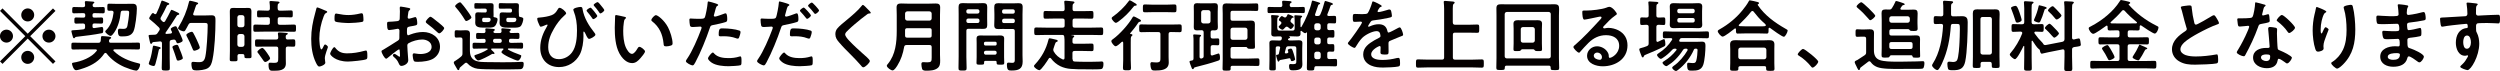
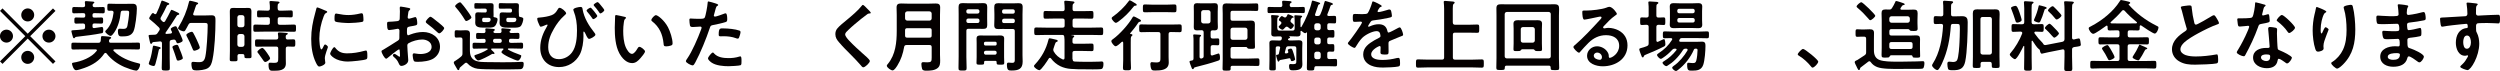
<svg xmlns="http://www.w3.org/2000/svg" id="_レイヤー_2" data-name="レイヤー 2" viewBox="0 0 609.71 17.33">
  <defs>
    <style>
      .cls-1 {
        fill: #040000;
      }
    </style>
  </defs>
  <g id="_レイヤー_1-2" data-name="レイヤー 1">
    <g>
      <path class="cls-1" d="M.61,15.58l-.61-.61,6.17-6.15L0,2.66l.61-.61,6.15,6.17,6.16-6.17.61.61-6.17,6.16,6.17,6.15-.61.61-6.16-6.17L.61,15.58ZM3.17,8.81c0,.85-.7,1.58-1.58,1.58s-1.6-.7-1.6-1.58.72-1.58,1.6-1.58,1.58.72,1.58,1.58ZM8.34,3.65c0,.84-.68,1.58-1.58,1.58s-1.58-.72-1.58-1.58.72-1.6,1.58-1.6,1.58.72,1.58,1.6ZM8.34,13.98c0,.85-.68,1.6-1.58,1.6s-1.58-.72-1.58-1.6.72-1.58,1.58-1.58,1.58.72,1.58,1.58ZM13.53,8.81c0,.85-.7,1.58-1.6,1.58s-1.58-.7-1.58-1.58.72-1.58,1.58-1.58,1.6.72,1.6,1.58Z" />
      <path class="cls-1" d="M23.64,12.29c0-.19-.17-.23-.3-.25h-3.17c-.78,0-1.54.04-2.3.04-.48,0-.46-.19-.46-.84s-.02-.84.46-.84c.76,0,1.52.04,2.3.04h3.78c.36,0,.53-.1.61-.48.04-.23.06-.46.06-.7.02-.32.06-.46.3-.46.32,0,1.23.09,1.58.13.34.04.61.08.61.29,0,.13-.11.19-.25.27-.15.1-.21.13-.25.3-.02.06-.02.11-.02.17v.09c0,.29.19.38.44.38h4.37c.76,0,1.52-.04,2.28-.04.48,0,.46.17.46.84s.02.84-.46.84c-.76,0-1.52-.04-2.28-.04h-3.5c-.11.02-.25.06-.25.21,0,.08.02.11.06.17,1.61,1.61,3.82,2.51,6.02,3.02.36.08.44.11.44.34,0,.48-.46,1.46-.93,1.46-.59,0-2.32-.63-2.91-.89-1.67-.74-3.21-1.82-4.33-3.29-.1-.1-.15-.15-.29-.15-.11,0-.21.08-.27.15-1.2,1.8-2.87,2.81-4.88,3.53-.42.15-1.61.55-2.01.55-.63,0-.99-1.37-.99-1.58s.15-.25.32-.27c1.94-.29,4.46-1.25,5.68-2.85.04-.06.08-.11.08-.17ZM18.54,5.76c-.42,0-.4-.27-.4-.76s-.02-.74.4-.74c.57,0,1.12.04,1.69.04h.1c.32,0,.46-.13.46-.46v-.17c0-.32-.13-.46-.46-.46h-.59c-.57,0-1.16.04-1.73.04-.42,0-.4-.27-.4-.76s-.02-.78.4-.78c.57,0,1.16.04,1.73.04h.51c.34,0,.51-.13.51-.49,0-.19-.02-.42-.06-.61v-.15c0-.21.15-.23.32-.23.21,0,1.44.09,1.69.13.11.02.3.04.3.21,0,.11-.1.15-.23.25-.15.09-.17.21-.19.38-.02.38.17.51.51.51h.32c.57,0,1.14-.04,1.73-.04.44,0,.4.28.4.78s.02.76-.4.76c-.59,0-1.16-.04-1.73-.04h-.4c-.32,0-.46.13-.46.46v.17c0,.32.13.46.46.46h.04c.57,0,1.12-.04,1.69-.04.42,0,.4.25.4.74s0,.76-.4.76c-.57,0-1.12-.04-1.69-.04h-.04c-.32,0-.46.13-.46.46v.27c0,.23.09.4.34.4h.08c.15-.02,1.79-.28,1.9-.28.27,0,.3.47.3.67,0,.78-.13.82-.32.85-1.75.36-4.26.67-6.06.87-.3.04-.38.04-.47.15-.06.1-.17.23-.29.23-.21,0-.29-.4-.36-.65-.06-.21-.27-.91-.27-1.08,0-.23.21-.21.38-.23.84-.04,1.65-.11,2.47-.21.36-.04.49-.21.49-.57v-.34c0-.38-.15-.53-.53-.53-.57-.02-1.14.04-1.71.04ZM26.62,2.62c-.46,0-.44-.19-.44-.85,0-.7,0-.87.46-.87.55,0,1.1.04,1.65.04h2.32c.57,0,1.12-.02,1.69-.02.85,0,1.08.34,1.08,1.16,0,1.2-.34,4.58-.84,5.6-.55,1.1-1.6,1.2-2.7,1.2-.55,0-1.08.08-1.08-1.29,0-.27.06-.59.38-.59.15,0,.46.04.89.04.57,0,.87-.08,1.03-.66.15-.61.44-2.68.44-3.29,0-.46-.21-.49-.61-.49h-.91c-.36,0-.51.13-.55.49-.13,1.61-.65,3.5-1.58,4.84-.15.23-.59.82-.85.82-.4,0-1.33-.72-1.33-1.08,0-.13.13-.25.23-.34,1.12-1.1,1.61-2.68,1.79-4.22v-.08c0-.3-.19-.4-.46-.42-.19.02-.42.02-.61.02Z" />
      <path class="cls-1" d="M41.95,7.86c0-.08-.04-.13-.06-.19-.06-.13-.25-.42-.25-.57,0-.34.89-.7,1.16-.7.21,0,.3.19.38.34.42.84.65,1.31.95,1.99.17.38.42.97.42,1.16,0,.42-1.06.67-1.2.67-.27,0-.32-.29-.42-.51-.09-.25-.25-.4-.53-.4-.15,0-.48.06-.55.08-.36.06-.47.25-.47.59v3.84c0,.8.04,1.61.04,2.43,0,.59-.17.61-.99.61s-.99-.02-.99-.61c0-.82.06-1.61.06-2.43v-3.59c0-.27-.13-.48-.44-.48-.02,0-.47.06-.51.06-.38.06-.63.06-1.16.11-.17.02-.19.06-.27.21-.06.11-.13.23-.27.23-.21,0-.27-.27-.4-.93-.04-.21-.09-.48-.17-.8-.02-.08-.04-.17-.04-.27,0-.21.23-.19.82-.21.21,0,.42-.02.63-.02.36-.02.53-.11.74-.4.13-.21.27-.4.4-.61.06-.09.13-.21.13-.34,0-.19-.1-.29-.21-.44-.68-.65-1.37-1.31-2.11-1.88-.11-.09-.25-.17-.25-.32,0-.29.29-.57.42-.82.1-.17.29-.48.51-.48.11,0,.23.11.3.19.08.04.15.1.25.1.13,0,.21-.1.29-.21.42-.85.87-1.96,1.16-2.87.04-.11.08-.25.23-.25.11,0,1.2.44,1.37.53.13.06.36.13.36.3s-.19.19-.32.23c-.13.02-.21.1-.27.21-.49,1.03-.87,1.82-1.46,2.83-.06.1-.09.17-.09.29,0,.17.08.27.17.38l.34.34c.08.08.17.13.29.13.15,0,.25-.09.32-.19.51-.87.89-1.58,1.33-2.49.08-.15.11-.3.28-.3.11,0,.65.27.97.42.11.06.21.11.27.13.17.08.61.25.61.46,0,.17-.13.19-.25.21-.19.04-.27.06-.38.23-.53.91-2.03,3.17-2.68,4.07-.04.06-.06.1-.06.15,0,.15.11.21.25.21.34-.02.66-.06,1.01-.09.08-.02.34-.06.34-.32ZM38.91,11.46c.13.04.27.11.27.27,0,.11-.11.17-.21.21-.21.08-.23.17-.27.38-.11.68-.59,2.62-.8,3.29-.08.21-.15.49-.42.49-.23,0-1.2-.23-1.2-.57,0-.15.21-.72.29-.89.27-.78.59-2.36.7-3.21.02-.15.06-.3.25-.3.17,0,1.16.29,1.39.34ZM43.41,14.78c-.29,0-.34-.27-.4-.49-.15-.55-.65-1.92-.85-2.45-.06-.11-.11-.25-.11-.36,0-.38.97-.55,1.08-.55.17,0,.27.08.34.21.06.1.65,1.56.72,1.77.08.23.4,1.08.4,1.27,0,.38-1.04.61-1.18.61ZM45.24,7.33c-.1.15-.23.32-.42.32-.36,0-1.39-.42-1.39-.76,0-.11.11-.27.17-.38,1.1-1.77,2.03-4.01,2.49-6.04.04-.15.08-.29.28-.29.17,0,.95.21,1.18.27.42.09.78.19.78.4,0,.13-.15.19-.25.23-.23.09-.25.19-.46.8-.1.3-.23.76-.48,1.42-.02.06-.04.09-.04.15,0,.3.28.3.38.32h2.55c.55,0,1.08-.04,1.61-.04.95,0,.91.61.91,1.41,0,2.6-.19,6.84-.72,9.35-.17.84-.4,1.69-1.18,2.15-.67.4-1.94.53-2.7.53-.87,0-1.01-.17-1.14-.61-.08-.3-.13-.68-.13-.99,0-.32.08-.49.42-.49.3,0,.78.08,1.27.08.72,0,1.41,0,1.69-1.27.36-1.6.59-5.89.59-7.62,0-.76-.19-.68-1.48-.68h-2.51c-.38,0-.53.09-.72.44-.23.44-.46.89-.72,1.31ZM47.4,12.37c-.28,0-.36-.27-.44-.48-.4-1.01-.85-2.01-1.37-2.96-.06-.09-.15-.29-.15-.4,0-.36,1.06-.78,1.31-.78.19,0,.3.13.38.27.29.51.57,1.08.82,1.61.15.32.78,1.69.78,1.96,0,.48-1.16.78-1.33.78Z" />
      <path class="cls-1" d="M58.42,13.18c-.34,0-.49.13-.51.49,0,.27.02.53.02.82,0,.47-.21.46-.97.46s-.93,0-.93-.47c0-.68.04-1.37.04-2.07v-7.98c0-.53-.02-1.08-.02-1.61,0-.57.11-.89.76-.89.32,0,.67.02,1.01.02h1.73c.34,0,.67-.02,1.01-.02.63,0,.76.28.76.89,0,.53-.02,1.08-.02,1.61v7.22c0,.7.04,1.41.04,2.11,0,.44-.21.44-.87.44-.8,0-.85-.02-.87-.59,0-.3-.15-.42-.44-.42h-.72ZM59.09,6.65c.32-.04.49-.19.53-.53v-1.9c-.04-.32-.21-.49-.53-.53h-.67c-.32.04-.49.21-.53.53v1.9c.04.34.21.49.53.53h.67ZM58.42,8.3c-.32.04-.49.21-.53.53v2.07c.04.32.21.49.53.53h.67c.32-.04.49-.21.53-.53v-2.07c-.04-.32-.21-.49-.53-.53h-.67ZM67.73,2.07c0,.38.15.53.53.53h.67c.68,0,1.35-.06,2.03-.06.44,0,.44.19.44.85s0,.84-.42.84c-.68,0-1.37-.04-2.05-.04h-.67c-.38,0-.53.15-.53.53v.8c0,.36.15.53.53.53h1.12c.76,0,1.54-.06,2.3-.06.53,0,.51.21.51.89s.02.87-.49.87c-.78,0-1.56-.04-2.32-.04h-4.79c-.78,0-1.54.04-2.32.04-.51,0-.49-.21-.49-.87s-.02-.89.51-.89c.76,0,1.54.06,2.3.06h.7c.36,0,.53-.17.53-.53v-.8c0-.38-.17-.53-.53-.53h-.13c-.68,0-1.37.04-2.05.04-.42,0-.42-.19-.42-.84s0-.85.44-.85c.68,0,1.35.06,2.03.06h.13c.36,0,.53-.15.53-.53.02-.46-.02-.95-.08-1.41,0-.06-.02-.13-.02-.17,0-.21.17-.25.34-.25.27,0,1.37.09,1.67.13.13.02.44.04.44.23,0,.13-.13.19-.25.27-.19.13-.21.36-.21.7v.49ZM70.2,9.63c.46,0,.89-.04,1.35-.04s.47.23.47.91,0,.89-.46.89-.91-.02-1.37-.04c-.36.02-.49.17-.49.53v2.36c0,.4.02.82.02,1.22,0,1.73-1.63,1.8-2.94,1.8-.8,0-1.29.09-1.29-1.48,0-.23.04-.49.32-.49.08,0,.55.04.99.04,1.04,0,1.06-.23,1.06-1.35v-2.09c0-.38-.15-.53-.53-.53h-2.75c-.65,0-1.27.04-1.92.04-.46,0-.46-.21-.46-.89s-.02-.91.46-.91c.65,0,1.29.04,1.92.04h2.75c.38,0,.49-.13.53-.49-.02-.29-.02-.55-.08-.84v-.15c0-.21.17-.25.32-.25.36,0,1.25.08,1.61.11.15.02.49.02.49.21,0,.11-.15.17-.28.25-.21.1-.25.23-.23.67,0,.34.17.49.49.49ZM64.66,15.12c-.21,0-.49-.42-.85-.97-.11-.15-.23-.3-.34-.47-.15-.25-.36-.53-.55-.76-.06-.08-.15-.17-.15-.28,0-.29.89-.95,1.18-.95.36,0,.97.93,1.18,1.22.15.23.74,1.06.74,1.29,0,.42-.91.93-1.2.93Z" />
      <path class="cls-1" d="M79.42,2.6c.15.06.38.13.38.32,0,.11-.08.13-.27.25-.32.17-.4.34-.59.82-.66,1.69-1.06,3.59-1.06,5.4,0,.36.08,2.66.51,2.66.17,0,.44-.55.51-.74.11-.25.23-.46.4-.46.19,0,.68.4.68.61,0,.17-.76,1.9-.76,2.75,0,.19.06.63.08.8.02.1.04.21.04.29,0,.47-1.08.93-1.48.93-.32,0-.55-.42-.8-.93-.89-1.8-1.16-3.84-1.16-5.83,0-2.22.38-4.16.97-6.29.09-.32.19-.63.25-.95.04-.17.08-.42.29-.42.15,0,1.75.68,2.01.8ZM81.78,11.68c.82,1.01,1.62,1.33,2.89,1.33,1.42,0,2.81-.23,4.18-.61.09-.04.28-.08.4-.08.3,0,.34.46.34,1.42,0,.23.02.57-.23.7-.53.28-3.74.57-4.5.57-3.08,0-4.35-1.6-4.35-1.9,0-.27.67-1.61,1.03-1.61.11,0,.19.1.25.17ZM82.46,3.38c.78.17,1.69.29,2.49.29.95,0,1.96-.15,2.89-.38.09-.02.23-.06.34-.06.27,0,.34.23.38.46.04.34.08.68.08,1.03,0,.4,0,.55-.36.63-.76.15-2.39.27-3.19.27-.59,0-2.93-.11-3.32-.38-.21-.13-.19-.53-.19-.74,0-.91.09-1.2.4-1.2.13,0,.34.06.49.09Z" />
      <path class="cls-1" d="M97.28,12.06c-.23,0-2.49,1.82-2.81,2.11-.08.06-.19.15-.29.15-.38,0-1.14-1.42-1.14-1.8,0-.21.21-.27.44-.4,1.06-.61,2.07-1.29,3.12-1.94.72-.44.8-.46.8-1.04v-.65c0-.28.02-.57.02-.85v-.19c0-.25-.17-.44-.42-.44-.04,0-.08.02-.11.02-.36.08-1.65.3-1.94.3-.25,0-.55-.02-.55-1.41,0-.51.04-.59.4-.61.59-.02,1.25-.06,1.84-.13.25-.02.53-.04.7-.23.15-.17.15-.36.15-.57.02-.53.04-1.06.04-1.6,0-.38-.04-.82-.04-.89,0-.15.06-.29.25-.29.28,0,1.56.27,1.94.34.11.02.38.08.38.25,0,.11-.11.23-.19.3-.28.23-.3.46-.36,1.04-.02.11-.04.27-.06.44,0,.08-.02.19-.02.27,0,.17.15.32.32.32.13,0,1.01-.27,1.2-.32.1-.04.23-.09.32-.09.44,0,.49,1.23.49,1.56,0,.49-.32.49-1.77.74-.7.13-.74.27-.74,1.14v.27c0,.32.04.74.29.74.09,0,.36-.11.48-.17,1.01-.38,2.05-.63,3.15-.63,2.11,0,4.14,1.31,4.14,3.59,0,1.18-.55,2.17-1.52,2.83s-2.68.85-3.82.85h-.23c-.3,0-.7-.02-.8-.21-.17-.27-.3-1.04-.3-1.37,0-.25.06-.49.34-.49.23,0,.85.17,1.56.17,1.1,0,2.72-.36,2.72-1.75,0-1.2-1.22-1.79-2.28-1.79s-2.45.38-3.34.91c-.21.13-.3.32-.3.59,0,.23.04.99.06,1.25.04.4.17,2.11.17,2.3,0,.93-1.16,1.39-1.67,1.39-.42,0-.55-.4-.7-.72-.3-.68-.61-.99-1.16-1.48-.09-.1-.23-.21-.23-.36,0-.21.23-.38.42-.38.13,0,.8.46.97.59.06.06.15.11.23.11.11,0,.13-.08.13-.15,0-.02-.04-.8-.04-.84,0-.1-.02-.19-.02-.27-.02-.34-.02-.53-.21-.53ZM106.87,5.43c.51.4,1.46,1.2,1.46,1.41,0,.36-.82,1.29-1.2,1.29-.15,0-.3-.13-.42-.23-.8-.76-1.63-1.46-2.53-2.13-.13-.1-.34-.25-.34-.46,0-.29.84-1.23,1.14-1.23.23,0,1.01.65,1.42.99.15.11.3.25.46.36Z" />
      <path class="cls-1" d="M112.06,16.72c-.04.15-.06.38-.25.38-.1,0-.21-.06-.25-.13l-.72-1.25c-.08-.13-.17-.3-.17-.46,0-.23.21-.36.53-.53.42-.28.85-.57,1.23-.91.3-.29.36-.42.36-.82v-3.34c0-.38-.15-.53-.53-.53h-.08c-.3,0-.59.04-.89.04-.42,0-.4-.27-.4-.89s-.04-.91.38-.91c.32,0,.63.04.95.04h.19c.42,0,.82-.04,1.22-.04.65,0,.99.21.99.89,0,.51-.02,1.04-.02,1.56v2.41c0,1.22.3,2.22,1.54,2.64.7.25,1.5.25,2.22.27,1.31.02,2.62.04,3.91.04,1.22,0,2.43,0,3.63-.04.38,0,.97-.06,1.33-.06s.49.11.49.47c0,1.35-.65,1.33-1.03,1.33-1.96.06-8.57.11-10.2-.11-.91-.11-1.86-.59-2.47-1.29-.1-.11-.19-.19-.34-.19-.13,0-.21.06-.3.13-.38.34-.76.67-1.14.99-.1.1-.17.21-.19.32ZM113.72,5.13c-.19,0-.28-.21-.38-.34-.53-.91-1.39-2.11-2.09-2.89-.1-.1-.25-.27-.25-.4,0-.3.84-.93,1.18-.93.15,0,.29.13.36.25.4.44.76.89,1.1,1.37.23.3,1.33,1.79,1.33,2.07,0,.32-1.01.87-1.25.87ZM119.98,11.84c-.09,0-.21.04-.21.15s.13.21.21.29c.23.23.63.57.63.72,0,.11-.11.17-.21.17-.04,0-.08-.02-.11-.02-.06-.02-.11-.02-.15-.02-.1,0-.19.08-.27.11-.49.32-2.74,1.5-3.23,1.5-.42,0-.95-.85-.95-1.1,0-.17.21-.23.34-.27.93-.3,1.99-.72,2.81-1.25.06-.04.1-.08.1-.15,0-.09-.11-.13-.19-.13h-1.18c-.65,0-1.29.04-1.94.04-.4,0-.38-.23-.38-.72s-.02-.74.38-.74c.65,0,1.29.04,1.94.04h.42c.3,0,.44-.13.44-.44v-.11c0-.28-.11-.44-.42-.44-.49,0-1.01.04-1.52.04-.4,0-.38-.25-.38-.74s-.02-.74.38-.74,1.04.06,1.46.04c.3,0,.44-.15.46-.47-.02-.11-.06-.36-.06-.44,0-.21.15-.25.32-.25.25,0,1.23.1,1.52.13.17.02.49.02.49.25,0,.13-.13.17-.27.29-.04.06-.08.11-.08.17,0,.23.23.3.44.32h1.04c.3,0,.49-.11.51-.44-.02-.11-.06-.38-.06-.48,0-.19.13-.25.3-.25.25,0,1.25.1,1.54.13.19.02.48.04.48.25,0,.13-.11.15-.23.27-.06.06-.1.11-.1.19,0,.25.29.32.49.32.47,0,1.08-.04,1.54-.04.42,0,.4.23.4.74s.02.74-.38.74c-.51,0-1.01-.04-1.5-.04h-.21c-.3,0-.46.13-.46.44v.11c0,.3.13.44.46.44h.66c.63,0,1.27-.04,1.92-.04.4,0,.4.23.4.74s0,.72-.4.72c-.65,0-1.29-.04-1.92-.04h-1.25c-.08,0-.15.06-.15.13s.02.11.08.15c.7.42,1.99.97,2.77,1.22.38.11.42.17.42.32,0,.3-.42,1.14-.84,1.14-.53,0-3.99-1.56-3.99-2.07,0-.19.3-.49.44-.61.04-.06.06-.08.06-.13,0-.1-.08-.15-.17-.15h-2.66ZM118.26,3.06c.32,0,.46-.13.46-.46v-.04c0-.32-.13-.46-.46-.46h-.48c-.57,0-1.12.02-1.67.02-.44,0-.42-.11-.42-.68s-.02-.68.4-.68c.57,0,1.12.04,1.69.04h.72c.38,0,.74-.02,1.12-.02.48,0,.76.06.76.59,0,.3-.02.61-.02.97v.53c0,.34.02.57.02.74,0,.11,0,.23-.04.34,0,.13.06.21.19.25.49.08.82.17.82.49,0,.42-.25,1.31-.68,1.71-.3.3-.97.34-1.52.34h-.99c-1.18,0-2.26-.02-2.26-1.18,0-.23.02-.48.02-.7v-.42c0-.34-.02-.55-.02-.76,0-.57.27-.67.68-.67s.78.04,1.16.04h.51ZM118.03,4.33c-.3,0-.42.11-.44.44.02.49-.02.63.76.63h.34c.51,0,.87-.02.97-.57v-.09c0-.27-.17-.36-.42-.4h-1.22ZM120.71,9.46c-.27,0-.46.17-.46.44v.11c0,.27.19.44.46.44h1.2c.27,0,.46-.17.46-.44v-.11c0-.27-.19-.44-.46-.44h-1.2ZM124.43,3.06c.3,0,.44-.13.44-.46v-.04c0-.32-.13-.46-.44-.46h-.7c-.55,0-1.1.02-1.65.02-.44,0-.44-.08-.44-.68,0-.57,0-.68.42-.68.55,0,1.12.04,1.67.04h.95c.38,0,.74-.02,1.12-.02.47,0,.76.06.76.59,0,.3-.04.61-.04.97v.53c0,.38.06.59.04.84-.02.23.02.38.27.42.49.09.8.19.8.47,0,.42-.3,1.46-.67,1.81-.3.3-.99.34-1.54.34h-1.31c-1.18,0-2.28,0-2.28-1.18,0-.23.04-.48.04-.7v-.42c0-.34-.02-.55-.02-.76,0-.57.25-.67.68-.67.38,0,.76.04,1.16.04h.74ZM123.94,4.33c-.32,0-.44.11-.46.44.02.53.02.63.76.63h.72c.7,0,.85-.08.97-.57v-.11c0-.27-.19-.34-.42-.38h-1.58Z" />
      <path class="cls-1" d="M138.09,3.23c0,.19-.4.51-.55.65-.93.82-1.82,2.01-2.43,3.1-.84,1.44-1.41,2.83-1.41,4.52s.8,2.93,2.6,2.93c1.25,0,2.45-.63,3.19-1.63,1.06-1.41,1.23-3.65,1.23-5.36s-.19-3.19-.84-4.83c-.02-.08-.06-.17-.06-.25,0-.42,1.39-.67,1.75-.67.48,0,.46.27.53.65.36,2.03,1.52,3.93,2.79,5.53.11.15.32.38.32.59,0,.42-1.27,1.03-1.52,1.03-.34,0-.68-.76-.8-1.04-.06-.15-.36-.76-.48-.76-.13,0-.13.17-.13.27,0,.29.02.59.02.87,0,1.37-.25,3.19-.87,4.41-1.01,1.94-2.91,3.12-5.09,3.12-2.81,0-4.58-1.92-4.58-4.67,0-1.98.7-3.67,1.69-5.34.04-.06.09-.17.09-.25,0-.06-.04-.11-.13-.11-.08,0-.49.17-.61.23-.17.08-.72.3-.89.3-.21,0-.3-.25-.38-.42-.19-.36-.51-1.12-.51-1.52,0-.25.19-.27.59-.3,1.08-.09,2.17-.28,2.96-.59.68-.27,1.04-.7,1.41-1.33.11-.19.25-.46.49-.46.47,0,1.6.93,1.6,1.35ZM145.67,3.89c0,.28-.74.78-.97.78-.13,0-.19-.11-.27-.23-.38-.55-.78-1.08-1.22-1.58-.06-.08-.15-.19-.15-.29,0-.25.78-.7.97-.7.21,0,1.63,1.79,1.63,2.01ZM146.64,1.42c.15.17.74.89.74,1.04,0,.3-.72.82-.97.82-.13,0-.23-.19-.49-.57-.3-.44-.65-.85-1.01-1.25-.04-.08-.13-.15-.13-.25,0-.23.78-.7.97-.7s.76.74.89.91Z" />
      <path class="cls-1" d="M152.25,4.08c.15.04.42.08.42.27,0,.11-.08.15-.19.25-.27.21-.29.59-.34.91-.1.67-.15,1.33-.15,2.01,0,1.27.11,2.77.61,3.97.23.53.85,1.65,1.52,1.65.53,0,1.08-.84,1.31-1.25.11-.19.27-.47.51-.47.4,0,1.37.78,1.37,1.12,0,.36-.85,1.35-1.12,1.65-.55.63-1.14,1.2-2.03,1.2-1.41,0-2.51-1.27-3.13-2.43-.95-1.79-1.1-4.18-1.1-6.19,0-.3.06-2.72.09-2.89.02-.15.13-.21.27-.21.25,0,1.65.36,1.98.42ZM159.98,3.7c.42,0,2.01,1.2,2.93,2.94.53,1.01,1.12,2.81,1.12,3.95,0,.36-.19.46-.51.55-.3.1-.74.17-1.06.17-.61,0-.59-.27-.63-.72-.23-2.22-1.01-4.03-2.81-5.41-.11-.08-.17-.15-.17-.29,0-.36.76-1.2,1.14-1.2Z" />
      <path class="cls-1" d="M174.46.82c.17.06.7.19.7.4,0,.1-.11.15-.17.19-.29.17-.3.25-.44.67-.06.21-.46,1.6-.46,1.69,0,.17.13.28.29.28.34,0,1.82-.55,2.2-.7.13-.06.27-.1.4-.1.38,0,.38,1.16.38,1.44,0,.32-.04.59-.36.68-.93.3-2.15.55-3.12.74-.55.11-.61.21-.78.74-.85,2.56-2.26,6.02-3.53,8.38-.25.46-.4.72-.68.72-.3,0-1.61-.61-1.61-1.03,0-.19.21-.47.32-.63,1.2-1.71,2.62-5.02,3.36-7.03.04-.11.15-.4.15-.49,0-.19-.15-.29-.34-.29-.27,0-1.1.1-1.69.1-.38,0-.68.02-.8-.34-.08-.25-.15-1.1-.15-1.39,0-.21.06-.34.28-.34.17,0,.97.08,1.79.08,1.22,0,1.5-.02,1.67-.3.23-.38.68-2.91.7-3.46.02-.29.02-.48.21-.48.17,0,1.42.38,1.67.46ZM174.19,13.07c.84.93,2.28,1.1,3.44,1.1.99,0,1.77-.09,2.7-.38.06-.02.13-.04.19-.04.32,0,.32.44.32,1.2,0,.38.02.82-.21.95-.34.15-2.49.25-2.96.25-1.25,0-3-.15-4.07-.85-.3-.21-.93-.68-.93-1.08,0-.29.87-1.41,1.18-1.41.13,0,.27.17.34.27ZM176.51,6.93c1.01,0,2.87.17,3.82.53.17.06.27.17.27.38,0,.29-.23,1.06-.36,1.33-.08.17-.15.25-.34.25-.13,0-.27-.04-.4-.1-.95-.36-2-.48-3.02-.48-.25,0-.47.02-.72.02-.38,0-.48-.09-.48-.42,0-1.63.34-1.52,1.23-1.52Z" />
-       <path class="cls-1" d="M191.82.82c.17.06.7.19.7.4,0,.1-.11.15-.17.19-.29.17-.3.25-.44.67-.06.21-.46,1.6-.46,1.69,0,.17.13.28.29.28.34,0,1.82-.55,2.2-.7.13-.06.27-.1.4-.1.38,0,.38,1.16.38,1.44,0,.32-.04.59-.36.68-.93.3-2.15.55-3.12.74-.55.11-.61.21-.78.74-.85,2.56-2.26,6.02-3.53,8.38-.25.46-.4.72-.68.72-.3,0-1.61-.61-1.61-1.03,0-.19.21-.47.32-.63,1.2-1.71,2.62-5.02,3.36-7.03.04-.11.15-.4.15-.49,0-.19-.15-.29-.34-.29-.27,0-1.1.1-1.69.1-.38,0-.68.02-.8-.34-.08-.25-.15-1.1-.15-1.39,0-.21.06-.34.28-.34.17,0,.97.08,1.79.08,1.22,0,1.5-.02,1.67-.3.23-.38.68-2.91.7-3.46.02-.29.02-.48.21-.48.17,0,1.42.38,1.67.46ZM191.56,13.07c.84.93,2.28,1.1,3.44,1.1.99,0,1.77-.09,2.7-.38.06-.02.13-.04.19-.04.32,0,.32.44.32,1.2,0,.38.02.82-.21.95-.34.15-2.49.25-2.96.25-1.25,0-3-.15-4.07-.85-.3-.21-.93-.68-.93-1.08,0-.29.87-1.41,1.18-1.41.13,0,.27.17.34.27ZM193.88,6.93c1.01,0,2.87.17,3.82.53.17.06.27.17.27.38,0,.29-.23,1.06-.36,1.33-.08.17-.15.25-.34.25-.13,0-.27-.06-.4-.1-.95-.38-2-.48-3.02-.48-.25,0-.47.02-.72.02-.38,0-.48-.09-.48-.42,0-1.63.34-1.52,1.23-1.52ZM197.77,3.76c0,.28-.7.84-.93.84-.11,0-.19-.11-.27-.21-.42-.53-.84-1.04-1.31-1.52-.06-.06-.17-.17-.17-.27,0-.25.76-.76.93-.76.21,0,1.75,1.69,1.75,1.92ZM199.75,2.55c0,.28-.7.85-.93.85-.11,0-.21-.13-.29-.23-.4-.53-.84-1.03-1.31-1.52-.06-.06-.15-.15-.15-.25,0-.23.7-.78.93-.78.21,0,1.75,1.69,1.75,1.92Z" />
      <path class="cls-1" d="M212.36,3.12c0,.19-.27.17-.4.17-.21.02-.36.09-.51.23-.47.34-.95.7-1.42,1.08-1.06.87-2.15,1.75-3.13,2.7-.36.34-.78.72-.78,1.08,0,.47.63,1.16.95,1.5,1.08,1.16,2.26,2.22,3.44,3.27.32.29,1.63,1.35,1.63,1.73,0,.46-1.16,1.54-1.61,1.54-.21,0-.48-.34-.59-.49-.72-.85-1.52-1.65-2.3-2.45-1.03-1.03-2.07-2.05-3-3.15-.53-.61-.91-1.16-.91-2.01,0-.48.13-.93.42-1.31.48-.63,1.79-1.69,2.45-2.22,1.12-.93,2.66-2.22,3.55-3.36.08-.09.17-.23.28-.23.25,0,.8.65,1.01.85.17.17.93.87.93,1.08Z" />
      <path class="cls-1" d="M227.22,11.51c0-.38-.15-.53-.53-.53h-5.58c-.36,0-.55.13-.61.49-.27,1.6-.78,3.12-1.63,4.48-.23.36-.74,1.22-1.2,1.22-.36,0-1.39-.68-1.39-1.14,0-.17.15-.32.27-.46,1.86-2.26,2.15-5.24,2.15-8.05v-3.86c0-.61-.04-1.22-.04-1.82,0-.78.36-.99,1.08-.99.57,0,1.14.04,1.71.04h5.03c.57,0,1.14-.04,1.71-.04.74,0,1.1.19,1.1.99,0,.61-.04,1.22-.04,1.82v9.69c0,.48.04.95.04,1.42,0,.72-.04,1.37-.63,1.84-.74.59-1.86.63-2.77.63-.38,0-.87-.02-1.01-.46-.1-.28-.17-.85-.17-1.14s.09-.48.42-.48c.28,0,.68.04,1.01.04.99,0,1.08-.23,1.08-1.16v-2.55ZM226.69,5.03c.32-.04.49-.21.53-.53v-1.2c-.04-.32-.21-.49-.53-.53h-5.43c-.32.04-.49.21-.53.53v1.2c.04.32.21.49.53.53h5.43ZM221.24,9.18h5.45c.38,0,.53-.15.53-.53v-1.27c0-.36-.15-.51-.53-.51h-5.43c-.36,0-.53.15-.53.51v.06c0,.42.02.84,0,1.23.02.36.13.51.51.51Z" />
      <path class="cls-1" d="M235.68,13.79c0,.93.06,1.86.06,2.81,0,.59-.19.61-.99.61s-.99-.02-.99-.61c0-.93.04-1.86.04-2.81V3.5c0-.59-.02-1.18-.02-1.77,0-.74.28-.97,1.01-.97.48,0,.95.04,1.44.04h2.09c.48,0,.95-.04,1.44-.04.7,0,1.01.21,1.01.95,0,.57-.02,1.14-.02,1.71v1.08c0,.53.02,1.06.02,1.61,0,.74-.3.93-1.01.93-.47,0-.97-.02-1.44-.02h-2.11c-.38,0-.53.15-.53.51v6.25ZM236.13,2.26c-.27,0-.46.19-.46.46v.13c0,.27.19.46.46.46h2.28c.27,0,.46-.19.46-.46v-.13c0-.27-.19-.46-.46-.46h-2.28ZM235.68,5.15c0,.27.19.46.46.46h2.28c.27,0,.46-.19.46-.46v-.17c0-.27-.19-.46-.46-.46h-2.28c-.27,0-.46.19-.46.46v.17ZM240.35,14.84c-.23,0-.34.09-.34.34.02.59-.08.59-.93.59-.7,0-.93,0-.93-.42,0-.47.04-.97.04-1.44v-3.36c0-.38-.02-.76-.02-1.14,0-.65.4-.76.95-.76.4,0,.8.02,1.22.02h2.39c.4,0,.8-.02,1.2-.02.55,0,.97.11.97.76,0,.38-.02.76-.02,1.14v3.36c0,.48.04.97.04,1.44,0,.42-.23.42-.93.42s-.93,0-.93-.4v-.19c0-.25-.11-.34-.34-.34h-2.36ZM242.71,11.11c.23,0,.36-.15.36-.36v-.21c0-.23-.13-.36-.36-.36h-2.38c-.21.02-.36.13-.36.36v.21c.02.21.15.34.36.36h2.38ZM239.97,12.88c0,.27.19.46.46.46h2.2c.27,0,.44-.19.44-.46v-.06c0-.27-.17-.44-.44-.44h-2.2c-.27,0-.46.17-.46.44v.06ZM244.93,7.05c-.48,0-.95.04-1.42.04-.7,0-1.03-.19-1.03-.95,0-.53.04-1.06.04-1.6v-1.1c0-.55-.04-1.1-.04-1.65,0-.76.25-1.01,1.01-1.01.49,0,.97.04,1.44.04h2.03c.47,0,.95-.04,1.42-.04.72,0,1.03.19,1.03.97,0,.59-.04,1.18-.04,1.77v9.92c0,.53.04,1.04.04,1.58,0,1.82-1.04,2.18-2.68,2.18-.74,0-1.16,0-1.16-1.44,0-.3.06-.49.38-.49.17,0,.59.06.93.06.55,0,.61-.32.61-.72v-7.01c0-.38-.15-.53-.51-.53h-2.05ZM244.85,2.28c-.28,0-.46.19-.46.46v.15c0,.27.17.44.46.44h2.2c.27,0,.44-.17.44-.44v-.15c0-.27-.17-.46-.44-.46h-2.2ZM244.4,5.17c0,.28.17.46.46.46h2.2c.27,0,.44-.17.44-.46v-.15c0-.27-.17-.46-.44-.46h-2.2c-.28,0-.46.19-.46.46v.15Z" />
      <path class="cls-1" d="M261.61,14.46c0,.36.13.53.49.55.99.06,1.96.06,2.94.06s1.99,0,3-.04c.21-.02.46-.04.67-.04.4,0,.4.32.4.63,0,.38-.04,1.06-.46,1.2-.21.08-1.18.1-2.13.1-.82,0-1.61-.02-1.9-.02-1.16,0-2.37,0-3.51-.1-.85-.06-1.73-.28-2.51-.65-.89-.44-1.69-1.1-2.28-1.9-.08-.08-.15-.15-.27-.15-.13,0-.21.08-.27.17-.29.49-1.82,2.85-2.32,2.85-.32,0-1.29-.63-1.29-1.01,0-.15.19-.34.28-.44,1.58-1.69,2.68-3.69,3.23-5.91.06-.21.08-.42.34-.42.15,0,.72.15.91.19.68.15,1.03.19,1.03.44,0,.15-.13.21-.27.25-.27.11-.28.21-.49.8-.06.19-.13.42-.23.7-.04.13-.1.27-.1.42,0,.17.06.29.13.44.48.85,1.25,1.5,2.15,1.9.06.02.11.04.17.04.3,0,.3-.32.3-.38v-3.89c0-.42,0-.85-.06-1.25-.04-.32-.13-.48-.46-.48h-4.05c-.78,0-1.58.04-2.36.04-.46,0-.46-.25-.46-.93s0-.93.46-.93c.8,0,1.58.04,2.36.04h4.07c.38,0,.53-.15.53-.53v-1.16c0-.38-.15-.53-.53-.53h-1.94c-.74,0-1.48.04-2.24.04-.46,0-.44-.25-.44-.93s-.02-.95.44-.95c.76,0,1.5.04,2.24.04h1.94c.38,0,.53-.15.53-.51.02-.51-.04-1.06-.08-1.56,0-.06-.02-.13-.02-.19,0-.23.15-.29.34-.29.27,0,1.42.13,1.75.17.15.02.4.04.4.25,0,.13-.11.21-.25.29-.23.19-.21.46-.21,1.08v.25c0,.36.15.51.51.51h1.9c.74,0,1.48-.04,2.22-.04.48,0,.46.23.46.95,0,.68.02.93-.44.93-.76,0-1.5-.04-2.24-.04h-1.9c-.36,0-.51.15-.51.53v1.16c0,.38.15.53.51.53h4.14c.78,0,1.56-.04,2.36-.04.46,0,.46.23.46.93s0,.93-.46.93c-.78,0-1.58-.04-2.36-.04h-4.9s-.08,0-.08.02.02.04.04.04c.36.04.7.04.7.28,0,.13-.08.17-.23.29-.21.17-.23.42-.21,1.03,0,.36.17.49.53.49h2.03c.7,0,1.41-.04,2.13-.04.46,0,.46.19.46.93,0,.68.02.91-.44.91-.72,0-1.42-.04-2.15-.04h-2.03c-.38,0-.53.15-.53.51v1.52Z" />
      <path class="cls-1" d="M275.6,8.17c0,.08.06.11.15.13.15.02.44.02.44.25,0,.11-.08.15-.21.27-.23.19-.21.55-.21,1.5v4.35c0,.65.06,1.27.06,1.9,0,.59-.25.57-.97.57s-.99.02-.99-.57c0-.63.06-1.25.06-1.9v-4.26c-.02-.11-.06-.25-.21-.25-.08,0-.11.04-.17.08-.3.28-1.08,1.04-1.48,1.04-.34,0-1.03-.87-1.03-1.23,0-.27.23-.4.42-.53,1.6-1.14,3.82-3.61,4.79-5.34.06-.09.13-.17.25-.17.17,0,.84.36,1.2.57.08.04.13.08.17.09.15.08.4.21.4.4,0,.17-.21.23-.34.25-.27.08-.29.15-.44.38-.53.82-1.18,1.61-1.82,2.37-.02.02-.06.06-.06.1ZM276.91,1.39c-.25,0-.27.02-.48.27-1.04,1.35-2.26,2.56-3.63,3.57-.17.11-.46.34-.67.34-.3,0-1.01-.8-1.01-1.12,0-.21.17-.32.32-.42,1.25-.85,2.93-2.47,3.8-3.7.08-.11.15-.25.28-.25.17,0,.72.34,1.08.57.13.08.23.13.29.17.11.06.34.21.34.38,0,.15-.23.19-.34.19ZM280.44,7.81c-.72,0-1.42.04-2.13.04-.49,0-.48-.25-.48-.95s-.02-.95.48-.95c.7,0,1.41.04,2.13.04h5.15c.7,0,1.41-.04,2.13-.04.48,0,.48.23.48.95s0,.95-.48.95c-.7,0-1.42-.04-2.13-.04h-.06c-.38,0-.53.15-.53.53v5.51c0,.47.04.93.04,1.41,0,1.84-1.92,1.94-3.32,1.94-.27,0-.72.02-.89-.27-.17-.3-.28-.89-.28-1.25,0-.25.06-.53.36-.53.11,0,.27.02.38.04.21.02.48.04.68.04,1.1,0,1.04-.38,1.04-1.39v-5.49c0-.38-.15-.53-.53-.53h-2.03ZM281.14,2.96c-.65,0-1.29.04-1.94.04-.49,0-.47-.27-.47-.95s-.02-.97.47-.97c.65,0,1.29.06,1.94.06h3.38c.63,0,1.27-.06,1.92-.06.51,0,.48.3.48.97s.04.95-.48.95c-.65,0-1.29-.04-1.92-.04h-3.38Z" />
      <path class="cls-1" d="M291.08,14.34v-4.35c0-.4,0-.82-.06-1.22-.02-.06-.02-.11-.02-.15,0-.21.13-.23.28-.23s1.22.08,1.37.09c.11.02.28.06.28.19,0,.11-.08.15-.21.27-.15.13-.17.27-.17.84v4.07c0,.23.1.42.36.42h.13s.08-.02.11-.04c.32-.1.4-.25.4-.55v-5.78c0-.36-.15-.53-.51-.53-.38-.02-.74.04-1.1.04-.57,0-.8-.21-.8-.78,0-.44.02-.85.02-1.29v-2.49c0-.44-.02-.85-.02-1.29,0-.55.23-.78.78-.78.38,0,.78.04,1.16.04h2c.38,0,.76-.04,1.14-.04.59,0,.8.23.8.8,0,.44-.04.85-.04,1.27v2.49c0,.44.04.85.04,1.27,0,.59-.23.8-.82.8-.15,0-.3,0-.46-.02-.36.02-.49.17-.49.51v.97c0,.38.15.53.53.53.48.02.97-.04,1.22-.04.38,0,.36.25.36.82s.04.87-.34.87c-.19,0-.78-.06-1.23-.04-.38,0-.53.15-.53.53v1.58c0,.23.09.42.34.42.06,0,.1-.02.15-.04.17-.06,1.35-.46,1.42-.46.36,0,.36.84.36,1.08,0,.51-.09.55-.51.7-1.73.59-3.5,1.06-5.26,1.5-.46.11-.51.13-.61.34-.04.11-.1.21-.23.21-.21,0-.28-.25-.34-.42-.1-.23-.48-1.23-.48-1.41,0-.19.21-.23.49-.27.04,0,.09-.02.15-.02.25-.08.32-.19.32-.44ZM292.94,5.19c.04.32.21.49.53.53h1.23c.32-.04.49-.21.53-.53v-2.19c-.04-.32-.21-.49-.53-.53h-1.23c-.32.04-.49.21-.53.53v2.19ZM303.89,11.46h-3.27c-.36,0-.51.15-.51.53v1.77c0,.38.15.53.51.53h3.8c.76,0,1.52-.06,2.28-.06.47,0,.46.23.46.93s.02.93-.46.93c-.76,0-1.52-.04-2.28-.04h-3.86c-.27,0-.42.11-.44.42,0,.09.02.19.02.28,0,.49-.23.48-1.01.48-.72,0-.97.02-.97-.46,0-.7.04-1.42.04-2.13V3.32c0-.51-.04-1.04-.04-1.56,0-.63.27-.93.91-.93.51,0,1.03.04,1.54.04h4.07c.57,0,1.14-.04,1.73-.04.47,0,.46.19.46.93s.02.91-.44.91c-.59,0-1.18-.04-1.75-.04h-4.07c-.36,0-.51.15-.51.53v1.37c0,.38.15.53.51.53h3.1c.46,0,.93-.04,1.39-.04.67,0,.95.21.95.89,0,.51-.02,1.01-.02,1.5v2.24c0,.59.04,1.2.04,1.79,0,.46-.19.46-.93.46h-.23c-.3,0-.51-.02-.63-.13-.11-.15-.21-.3-.4-.32ZM300.1,9.18c0,.32.19.49.51.53h3.1c.34-.04.49-.21.53-.53v-1.9c-.04-.32-.19-.49-.53-.53h-3.1c-.32.04-.51.21-.51.53v1.9Z" />
      <path class="cls-1" d="M315.1,1.73h1.06c.55,0,1.12-.04,1.69-.04.38,0,.38.19.38.76s0,.74-.38.74c-.57,0-1.14-.04-1.69-.04h-4.96c-.57,0-1.12.04-1.69.04-.4,0-.38-.17-.38-.74s-.02-.76.38-.76c.53,0,1.12.04,1.69.04h1.04c.34,0,.49-.13.51-.49,0-.21-.02-.44-.06-.65v-.17c0-.21.17-.25.34-.25.13,0,1.27.08,1.5.1.17.02.47.02.47.25,0,.13-.15.19-.25.25-.19.11-.21.3-.21.49.02.36.19.48.53.48ZM311.54,6.93c0,.38.15.53.53.53h3.15c.36,0,.53-.15.53-.53v-1.35c0-.48,0-1.03-.06-1.5,0-.06-.02-.11-.02-.15,0-.19.13-.21.27-.21.21,0,1.04.06,1.27.08.13.02.36.04.36.21,0,.13-.11.19-.19.25-.19.13-.21.4-.21.85v1.35c0,.08.04.17.13.17.06,0,.09-.04.11-.08.99-1.69,2.11-4.22,2.51-6.12.04-.13.06-.29.23-.29.13,0,1.29.4,1.52.46.11.04.3.1.3.25,0,.11-.15.17-.25.21-.21.08-.23.19-.29.4-.21.67-.44,1.33-.68,1.98-.02.08-.04.11-.04.17,0,.23.19.3.38.3h.23c.4,0,.57-.1.72-.46.42-.95.7-1.88.97-2.89.06-.19.08-.32.25-.32.11,0,1.22.38,1.41.44.15.06.4.13.4.32,0,.17-.19.19-.32.21-.13.04-.19.08-.25.21-.25.68-.46,1.37-.76,2.03-.02.06-.04.11-.04.17,0,.21.15.27.34.29.4,0,1.12-.04,1.42-.04.42,0,.4.23.4.93s.02.91-.38.91c-.3,0-.95-.02-1.31-.04-.34.02-.47.19-.47.53v.65c0,.34.13.49.49.51.28-.02.57-.04.85-.04.42,0,.4.23.4.93s.02.93-.4.93c-.23,0-.59-.02-.84-.04-.36.02-.51.17-.51.53v.61c0,.36.13.51.51.51.25,0,.57-.02.82-.02.42,0,.4.21.4.93s.02.91-.4.91c-.28,0-.57-.02-.83-.02-.36.02-.49.17-.49.51v.78c0,.38.15.53.53.53.49.02.99-.04,1.48-.04.4,0,.38.23.38.91s.02.91-.38.91c-.49,0-1.14-.04-1.75-.04h-2.96c-.3,0-.42.13-.46.44,0,.57-.11.61-.91.61-.74,0-.91-.02-.91-.63,0-.72.04-1.46.04-2.2v-6.36c0-.08-.04-.11-.08-.11-.06,0-.08.02-.11.06-.06.06-.13.15-.25.15-.23,0-.67-.36-.84-.51-.06-.04-.1-.08-.15-.08-.11,0-.15.09-.17.19.02.17.02.34.02.49,0,.61-.34.7-.85.7-.46,0-.91-.04-1.37-.04h-.53s-.08,0-.08.02.02.04.09.06c.09.04.19.08.19.19s-.1.15-.19.19c-.11.04-.32.15-.32.3,0,.19.21.23.34.25h.93c.46,0,.89-.04,1.35-.04.51,0,.89.08.89.68,0,.44-.04.87-.04,1.31v2.7c0,.38.04.76.04,1.12,0,.97-.4,1.52-2.24,1.52-.61,0-1.01,0-1.01-1.06,0-.21.06-.48.3-.48.17,0,.42.04.67.04.82,0,.8-.29.8-.82v-3.04c0-.36-.17-.51-.53-.51h-1.37c-.36,0-.53.1-.63.46-.1.32-.17.65-.25.95-.02.04-.02.08-.02.1,0,.15.11.25.27.25.08,0,.21-.02.28-.04.17-.06.3-.13.3-.32,0-.06-.02-.09-.04-.15-.02-.08-.1-.23-.1-.32,0-.23.59-.36.78-.36.25,0,.34.21.68,1.29.06.21.34,1.14.34,1.31,0,.34-.7.46-.78.46-.27,0-.29-.27-.34-.47-.04-.13-.09-.23-.25-.23h-.09c-.7.17-1.42.27-2.17.42-.13.02-.17.09-.23.21-.06.09-.1.19-.21.19-.17,0-.21-.19-.36-.67-.04-.13-.21-.72-.21-.82,0-.19.17-.19.4-.21.15-.02.23-.08.27-.23.11-.46.21-.93.3-1.39,0-.04.02-.08.02-.09,0-.23-.17-.32-.38-.32h-.27c-.3,0-.44.13-.44.44v3.02c0,.63.02,1.27.02,1.92,0,.47-.13.49-.78.49s-.8-.02-.8-.47c0-.65.04-1.29.04-1.94v-2.91c0-.44-.02-.87-.02-1.33,0-.59.34-.68.84-.68.46,0,.91.04,1.35.04h.32c.32,0,.44-.11.51-.44.02-.09.02-.11.02-.17,0-.3-.19-.4-.46-.4-.42-.02-.84.04-1.25.04-.51,0-.87-.08-.87-.68,0-.44.02-.89.02-1.33v-1.88c0-.32,0-.68-.06-1.01v-.15c0-.17.13-.19.27-.19.23,0,.99.06,1.24.08.13.02.38.02.38.21,0,.13-.09.17-.19.23-.19.15-.21.44-.21.89v1.84ZM313.35,6.8c-.17.17-.42.46-.57.46-.23,0-.93-.44-.93-.74,0-.11.21-.3.4-.49.11-.11.27-.25.27-.44,0-.17-.09-.29-.23-.36-.25-.17-.4-.25-.4-.38,0-.25.49-.93.74-.93.11,0,.36.17.47.25.1.06.19.09.3.09.19,0,.3-.11.38-.25.09-.15.15-.27.23-.44.02-.06.08-.11.15-.11.06,0,1.35.46,1.35.72,0,.13-.21.13-.3.15-.15.02-.17.13-.38.47-.06.13-.1.19-.1.32,0,.19.11.28.23.4.15.08.61.51.61.65,0,.25-.49.91-.8.91-.09,0-.25-.13-.42-.28-.13-.11-.34-.3-.53-.3-.21,0-.34.17-.48.3ZM320.53,6.86c.04.32.21.49.53.53h.51c.32-.04.49-.21.53-.53v-.65c-.04-.32-.21-.49-.53-.53h-.51c-.32.04-.49.21-.53.53v.65ZM320.53,10.3c.04.32.21.49.53.53h.51c.32-.04.49-.21.53-.53v-.63c-.04-.32-.21-.51-.53-.51h-.51c-.32,0-.49.19-.53.51v.63ZM320.53,13.91c.04.34.21.49.53.53h.51c.32-.04.49-.19.53-.53v-.78c-.04-.32-.21-.49-.53-.53h-.51c-.32.04-.49.21-.53.53v.78Z" />
      <path class="cls-1" d="M337.02,1.44c0,.11-.13.19-.23.23-.3.11-.38.21-.63.65-.06.09-.19.32-.19.44,0,.13.09.19.21.19.38,0,1.8-.4,2.2-.53.13-.06.34-.11.47-.11.32,0,.42.3.47.57.06.25.15.76.15,1.03,0,.32-.61.4-1.01.48-1.2.25-2.39.46-3.59.59-.3.04-.38.08-.57.3-.11.15-.65.97-.65,1.1,0,.08.08.13.15.13.11,0,.25-.06.34-.11.65-.29,1.37-.49,2.07-.49,1.22,0,1.92.51,2.17,1.71.04.17.09.32.29.32.23,0,1.92-.91,2.22-1.08.13-.06.34-.19.49-.19.36,0,.82,1.46.82,1.79,0,.23-.21.3-.57.42-.08.04-.17.06-.27.1-.76.29-1.5.61-2.24.93-.34.13-.49.25-.49.63v.25c0,.59.02,1.16.02,1.75,0,.68-.09.76-.82.76-.82,0-1.16-.04-1.16-.53,0-.42.04-.84.04-1.23,0-.17-.06-.32-.25-.32-.09,0-2.05.84-2.05,2.01,0,1.27,1.84,1.39,2.75,1.39,1.27,0,2.3-.17,3.53-.47.11-.02.25-.04.38-.04.25,0,.38.21.38,1.29,0,.57-.02.72-.44.82-.72.17-2.83.25-3.65.25-1.08,0-1.99-.06-3-.49-1.16-.51-1.9-1.42-1.9-2.72,0-1.71,1.39-2.64,2.7-3.42.38-.23.78-.44,1.18-.63.19-.1.34-.21.34-.44,0-.13-.06-.4-.09-.53-.1-.42-.4-.65-.84-.65-1.06,0-2.81.91-3.55,1.67-.55.55-1.2,1.54-1.6,2.22-.06.09-.13.19-.27.19-.34,0-1.61-.76-1.61-1.1,0-.15.15-.3.25-.42.44-.47,3.19-4.29,3.19-4.65,0-.17-.15-.23-.42-.23-.3,0-.74.06-1.33.06-.42,0-.49-.09-.49-1.06,0-.76.08-.87.55-.87.32,0,.82.04,1.37.04h.55c.49,0,1.01-.02,1.18-.25.32-.42.89-1.9,1.03-2.45.04-.21.08-.4.27-.4.17,0,2.13.87,2.13,1.16Z" />
      <path class="cls-1" d="M354.33,5.51c0,.36.15.49.53.53h3.15c.76,0,1.52-.06,2.28-.06.49,0,.47.25.47.99,0,.8.02,1.03-.47,1.03-.76,0-1.52-.04-2.28-.04h-3.15c-.38,0-.53.15-.53.53v5.53c0,.36.15.53.53.53h4.14c.8,0,1.6-.06,2.39-.06.49,0,.49.23.49.97,0,.84,0,1.04-.49,1.04-.8,0-1.6-.06-2.39-.06h-10.81c-.8,0-1.6.06-2.39.06-.49,0-.47-.27-.47-1.01s0-1.01.47-1.01c.8,0,1.6.06,2.39.06h3.48c.38,0,.53-.17.53-.53V2.18c0-.53-.04-1.08-.08-1.5,0-.06-.02-.13-.02-.19,0-.23.17-.27.36-.27.27,0,1.52.11,1.84.15.15.02.47.04.47.27,0,.13-.08.17-.23.29-.21.15-.23.55-.23,1.16v3.42Z" />
      <path class="cls-1" d="M367.44,16.01c-.29,0-.44.13-.44.42v.13c0,.51-.25.51-1.04.51s-1.03,0-1.03-.53c0-.8.04-1.58.04-2.37V3.78c0-.59-.02-1.18-.02-1.77,0-.8.38-.97,1.12-.97.63,0,1.24.02,1.86.02h9.31c.63,0,1.23-.02,1.84-.02.99,0,1.16.34,1.16,1.16,0,.4-.04.93-.04,1.58v10.43c0,.78.06,1.58.06,2.36,0,.55-.25.53-1.04.53-.93,0-1.06,0-1.04-.65-.02-.3-.13-.44-.44-.44h-10.3ZM378.21,3.44c0-.32-.19-.49-.51-.53h-10.2c-.34.04-.49.21-.53.53v10.28c0,.32.19.49.53.53h10.2c.32-.04.51-.21.51-.53V3.44ZM371.26,12.01c-.19,0-.3.17-.42.3-.13.13-.27.15-.84.15-.65,0-.89.02-.89-.44,0-.42.04-.99.04-1.46v-3.53c0-.4-.04-.82-.04-1.23,0-.72.46-.87,1.08-.87.4,0,.8.02,1.2.02h2.41c.4,0,.78-.02,1.18-.02.65,0,1.1.15,1.1.87,0,.42-.04.84-.04,1.23v3.53c0,.48.04.97.04,1.46,0,.46-.27.44-.91.44-.36,0-.65,0-.8-.13-.11-.13-.25-.32-.44-.32h-2.68ZM373.79,10.41c.32-.04.49-.21.53-.53v-2.75c-.04-.32-.21-.49-.53-.53h-2.39c-.32.04-.51.21-.51.53v2.75c0,.32.19.49.51.53h2.39Z" />
      <path class="cls-1" d="M394.33,3.4c0,.13-.21.25-.42.4-1.06.74-1.86,1.61-2.75,2.55-.08.08-.19.21-.19.32,0,.15.15.25.32.25.08,0,.17-.02.25-.04.25-.06.53-.08.78-.08.76,0,1.65.23,2.34.57,1.48.76,2.26,2.03,2.26,3.69,0,3.36-2.98,5.11-6.04,5.11-1.58,0-3.82-.65-3.82-2.58,0-1.31,1.16-2.3,2.43-2.3.99,0,1.99.53,2.53,1.35.29.44.34.72.34,1.22.02.13.08.25.23.25.49,0,2.3-1.01,2.3-2.93s-1.56-2.6-3.21-2.6-3.04.67-4.26,1.86c-.74.72-1.42,1.5-2.11,2.28-.06.08-.11.13-.21.13-.4,0-1.37-1.06-1.37-1.37,0-.23.28-.44.46-.57,1.96-1.69,4.16-4.05,5.91-5.96.15-.15.49-.49.49-.68,0-.17-.17-.23-.32-.23-.09,0-.34.06-.46.08-.46.11-3.13.67-3.44.67-.42,0-.47-1.42-.47-1.75,0-.44.02-.47.59-.47h.46c1.22,0,3.7-.27,4.81-.7.21-.08.51-.21.72-.21.76,0,1.86,1.44,1.86,1.77ZM389.52,12.82c-.42,0-.82.3-.82.76,0,.68.91,1.01,1.48,1.01.36,0,.51-.34.51-.65,0-.59-.51-1.12-1.18-1.12Z" />
      <path class="cls-1" d="M402.08,10.58v-4.01c0-.36-.13-.49-.51-.53-.4,0-.82.06-1.18.06-.4,0-.38-.27-.38-.93,0-.7-.02-.93.38-.93.17,0,.93.02,1.16.04.38-.02.53-.15.53-.53v-1.42c0-.51,0-1.03-.06-1.5-.02-.06-.02-.15-.02-.23,0-.21.13-.25.32-.25.28,0,1.42.1,1.77.11.13.02.36.06.36.25,0,.13-.11.19-.28.3-.19.11-.21.32-.21.95v1.79c0,.38.15.53.51.53.44.02.85-.04,1.29-.04.38,0,.38.21.38.93,0,.68.02.93-.38.93-.29,0-.86-.04-1.29-.06-.36.04-.51.17-.51.53v3.27c0,.19.08.38.28.38.08,0,.13-.04.19-.06s.25-.11.44-.21c.38-.19.87-.42.95-.42.29,0,.34,1.03.34,1.23,0,.29-.08.44-.32.57-1.35.7-3.06,1.44-4.48,2.01-.32.13-.38.19-.42.3-.08.21-.13.36-.29.36-.21,0-.27-.21-.42-.61-.09-.23-.44-1.14-.44-1.33,0-.27.27-.3.48-.36.46-.11.89-.25,1.35-.44.36-.15.46-.3.46-.7ZM413.08,12.18c-.78,1.8-2.22,3.67-3.8,4.84-.15.11-.38.3-.55.3-.28,0-.91-.51-.91-.82,0-.17.27-.36.4-.46,1.24-.82,2.58-2.43,3.32-3.72.02-.06.04-.11.04-.17,0-.21-.15-.27-.32-.28h-.15c-.32,0-.49.08-.67.34-.53.85-1.16,1.63-1.88,2.34-.74.72-1.08.95-1.94,1.5-.08.06-.17.08-.27.08-.29,0-.89-.55-.89-.84,0-.17.3-.32.44-.42,1.16-.72,2.05-1.52,2.91-2.6.04-.06.08-.1.08-.17,0-.17-.15-.21-.29-.23h-.08c-.34,0-.47.06-.7.28-.68.74-1.41,1.39-2.22,1.92-.15.11-.38.28-.57.28-.3,0-.91-.65-.91-.95,0-.17.19-.29.44-.46,1.35-.89,2.34-1.84,3.21-3.21.04-.06.06-.11.06-.17,0-.17-.13-.25-.29-.27-.44.02-1.2.04-1.6.04-.42,0-.4-.3-.4-.84s-.02-.84.4-.84c.72,0,1.42.06,2.15.06h6.14c.7,0,1.42-.06,2.15-.06.42,0,.4.3.4.84s.02.84-.4.84c-.72,0-1.44-.04-2.15-.04h-4.07c-.28,0-.38.08-.51.3-.04.06-.06.11-.09.17-.02.06-.04.11-.04.17,0,.19.15.25.32.27h3.78c.49,0,.99-.04,1.46-.04.72,0,.85.36.85,1.01,0,1.2-.17,3.57-.55,4.65-.46,1.29-1.48,1.41-2.7,1.41-.89,0-1.22.02-1.22-1.46,0-.23.02-.47.32-.47.17,0,.48.04.67.06.13.02.25.02.38.02.55,0,.7-.09.87-.63.17-.59.3-1.9.3-2.53,0-.36-.21-.34-.49-.36-.23.02-.34.09-.44.3ZM415.11,4.98c0,.34.04.7.04,1.04,0,.65-.34.85-.95.85-.49,0-.97-.04-1.44-.04h-3.12c-.47,0-.95.04-1.42.04-.63,0-.99-.19-.99-.85,0-.36.04-.7.04-1.04v-2.32c0-.36-.04-.7-.04-1.04,0-.67.34-.85.97-.85.47,0,.95.04,1.44.04h3.12c.48,0,.95-.04,1.42-.04.61,0,.97.17.97.85,0,.34-.04.7-.04,1.04v2.32ZM412.85,3.23c.27,0,.46-.19.46-.46v-.17c0-.27-.19-.46-.46-.46h-3.33c-.27,0-.46.19-.46.46v.17c0,.27.19.46.46.46h3.33ZM409.53,4.39c-.27,0-.46.19-.46.46v.19c0,.27.19.46.46.46h3.33c.27,0,.46-.19.46-.46v-.19c0-.27-.19-.46-.46-.46h-3.33Z" />
-       <path class="cls-1" d="M423.38,7.16c0-.11-.06-.23-.19-.23-.08,0-.11.02-.15.06-.46.38-2.45,1.94-2.91,1.94-.4,0-1.2-.93-1.2-1.33,0-.23.34-.38.51-.48,2.07-1.16,4.01-2.75,5.49-4.58.49-.59,1.18-1.5,1.54-2.19.06-.13.13-.27.3-.27.25,0,1.52.32,1.84.4.15.04.38.09.38.28,0,.13-.11.23-.23.27-.06.04-.09.08-.09.13,0,.04.02.06.04.1,1.69,2.49,4.14,4.26,6.74,5.74.38.21.53.28.53.47,0,.34-.57,1.5-.93,1.5-.42,0-2.85-1.75-3.31-2.11-.08-.06-.13-.09-.23-.09-.17,0-.19.17-.19.3v.36c0,.44-.02.76-.38.76-.61,0-1.23-.04-1.84-.04h-3.51c-.63,0-1.24.04-1.84.04-.4,0-.38-.42-.38-.84v-.21ZM424.4,16.15c-.3,0-.44.11-.44.42v.19c0,.51-.29.49-1.03.49s-.99.02-.99-.48c0-.08.04-1.16.04-1.39v-3.4c0-.38-.04-.76-.04-1.12,0-.89.53-1.06,1.33-1.06.46,0,.93.04,1.41.04h5.34c.47,0,.95-.04,1.42-.04.78,0,1.31.17,1.31,1.04,0,.38-.02.76-.02,1.14v3.44c0,.46.04,1.06.04,1.37,0,.49-.27.49-1.01.49s-1.03,0-1.03-.48v-.25c0-.27-.09-.42-.44-.42h-5.91ZM430.26,14.46c.32-.04.49-.21.53-.53v-1.79c-.04-.34-.21-.49-.53-.53h-5.79c-.32.04-.49.19-.53.53v1.79c.04.32.21.49.53.53h5.79ZM427.37,2.68c-.13,0-.21.08-.3.17-.93,1.18-1.88,2.13-2.94,3.17-.06.06-.08.1-.08.17,0,.13.11.19.23.19.44.02.87.04,1.33.04h3.51c1.24,0,1.54.02,1.54-.27,0-.17-.21-.34-.47-.59-.08-.06-.13-.11-.21-.17-.8-.72-1.63-1.67-2.3-2.55-.08-.08-.15-.17-.3-.17Z" />
      <path class="cls-1" d="M439.74,11.93c.44,0,3.7,2.62,3.7,3.1,0,.42-.95,1.46-1.39,1.46-.15,0-.29-.17-.38-.29-.82-1.01-1.79-1.9-2.89-2.58-.13-.08-.34-.19-.34-.36,0-.32.97-1.33,1.29-1.33Z" />
      <path class="cls-1" d="M453.61,16.83c-.02.13-.08.25-.25.25-.13,0-.19-.06-.44-.55-.04-.06-.08-.15-.11-.25-.19-.38-.48-.93-.48-1.14,0-.25.36-.38.53-.46.06-.02.11-.06.17-.08.27-.15,1.37-.87,1.69-1.1.34-.25.4-.38.4-.78v-3.25c0-.38-.15-.53-.51-.53h-.68c-.32,0-.65.04-.99.04-.42,0-.4-.27-.4-.91,0-.68-.02-.93.4-.93.34,0,.67.04.99.04h.84c.42,0,.84-.04,1.24-.04.67,0,1.03.19,1.03.89,0,.53-.02,1.04-.02,1.58v2.66c0,1.1.34,2.01,1.46,2.39,1.01.34,2.62.38,3.99.38h1.23c1.22,0,2.43-.02,3.65-.06.32,0,1.39-.06,1.62-.06.32,0,.36.21.36.53,0,.3-.08,1.06-.34,1.23-.15.09-.55.11-.89.11h-.44c-1.56,0-3.12.02-4.67.02-1.35,0-3.97.04-5.19-.46-.66-.27-1.12-.61-1.54-1.18-.1-.13-.19-.23-.34-.23-.13,0-.19.04-.29.11-.61.47-1.2.93-1.82,1.39-.13.11-.15.13-.19.36ZM456.12,4.92c-.17,0-.32-.21-.42-.34-.8-.93-1.67-1.82-2.62-2.62-.11-.09-.29-.23-.29-.38,0-.3.86-1.04,1.16-1.04.34,0,3.4,2.96,3.4,3.31,0,.27-.89,1.08-1.23,1.08ZM461.42,1.98c.25-.36.63-1.08.8-1.48.04-.15.08-.25.25-.25.21,0,1.33.38,1.6.48.13.04.46.15.46.32,0,.13-.17.17-.32.19-.17.04-.23.08-.34.21l-.34.51c-.04.06-.06.11-.06.17,0,.19.15.25.3.25h1.44c.51,0,1.01-.04,1.52-.04.68,0,.95.21.95.93,0,.53-.04,1.08-.04,1.63v.74c0,.55.04,1.18.04,1.33,0,.59-.38.59-1.01.59-.44,0-.8,0-.91-.19-.15-.25-.27-.27-.65-.27h-3.8c-.36,0-.53.15-.53.53v.51c0,.38.17.53.53.53h4.62c.46,0,.93-.04,1.39-.04.63,0,.95.19.95.87,0,.34-.02.7-.02,1.16v1.18c0,.61.04,1.22.04,1.82,0,.44-.32.4-.93.4-.67,0-.87.02-.91-.29-.06-.19-.11-.27-.32-.29h-4.86c-.29,0-.36.17-.49.38-.11.17-.27.19-.93.19-.78,0-.97,0-.97-.63,0-.59.04-1.16.04-1.75v-6.76c0-.61-.04-1.16-.04-1.69,0-.68.27-.91.95-.91.29,0,.57.02.87.02.36.02.53-.06.74-.38ZM460.77,5.02c.04.32.21.49.53.53h3.95c.32-.04.49-.21.53-.53v-.53c-.04-.32-.21-.49-.53-.53h-3.95c-.32.04-.49.21-.53.53v.53ZM466.45,10.79c0-.38-.15-.53-.53-.53h-4.62c-.36,0-.53.15-.53.53v.63c0,.36.17.53.53.53h4.62c.38,0,.53-.17.53-.53v-.63Z" />
      <path class="cls-1" d="M476.33,5.83c-.36,0-.53.13-.55.49-.23,3.19-.78,6.12-2.11,9.04-.15.34-.76,1.73-1.18,1.73s-1.29-.74-1.29-1.16c0-.13.09-.28.17-.4,1.71-2.66,2.32-6.1,2.51-9.21.02-.34-.15-.48-.47-.49-.29.02-1.1.04-1.35.04-.48,0-.46-.25-.46-.95s-.02-.99.44-.99.95.04,1.41.06c.36-.02.49-.19.49-.53v-1.37c0-.46,0-.93-.06-1.42v-.19c0-.25.13-.3.36-.3.28,0,1.41.08,1.71.11.15.02.38.04.38.25,0,.17-.13.23-.25.3-.23.13-.25.34-.25,1.01v1.61c0,.38.15.53.51.53h.32c.63,0,1.25-.04,1.86-.04,1.12,0,1.37.53,1.37,1.42,0,2.53-.11,7.29-.61,9.65-.38,1.75-1.31,2.11-2.98,2.11-.61,0-1.06,0-1.2-.34-.11-.3-.17-.85-.17-1.2,0-.32.06-.55.44-.55.08,0,.19.02.29.02.21.04.42.06.65.06.36,0,.8-.09.99-.44.38-.67.55-3.51.59-4.39.02-.42.09-2.03.09-3.15,0-.55-.02-.97-.08-1.08-.09-.21-.38-.23-.76-.23h-.82ZM485.75,15.58c0-.36-.17-.49-.51-.49h-1.71c-.34,0-.49.13-.51.49,0,.17.02.32.02.49,0,.51-.21.51-.97.51s-.95,0-.95-.51c0-.74.04-1.5.04-2.26V5.02c0-.59-.02-1.16-.02-1.75,0-.76.32-.99,1.04-.99.42,0,.84.02,1.24.02h1.96c.4,0,.82-.02,1.22-.02.93,0,1.08.36,1.08,1.18,0,.42-.04.93-.04,1.56v8.81c0,.74.04,1.5.04,2.24,0,.53-.23.51-.97.51s-.95,0-.95-.49v-.51ZM485.26,13.32c.32-.04.49-.21.53-.53V4.65c-.04-.32-.21-.51-.53-.51h-1.75c-.32,0-.51.19-.51.51v8.13c0,.32.19.49.51.53h1.75Z" />
      <path class="cls-1" d="M503.01,10.18c.36-.11.46-.25.49-.63V2.51c0-.61-.02-1.23-.08-1.77,0-.06-.02-.13-.02-.19,0-.23.17-.25.34-.25.32,0,1.2.06,1.56.08.17.02.48.02.48.25,0,.13-.1.17-.23.27-.19.15-.21.53-.21,1.14v7.14c0,.25.1.44.38.44h.11c.23-.06.97-.25,1.14-.25.32,0,.36.44.4.68.04.17.11.66.11.82,0,.42-.32.42-1.65.61-.38.11-.49.25-.49.63v1.71c0,.97.06,1.94.06,2.93,0,.57-.21.59-.97.59-.8,0-.99-.04-.99-.59,0-.99.06-1.96.06-2.93v-1.33c0-.25-.11-.46-.38-.46-.04,0-.08.02-.11.02l-3.42.68c-.19.04-1.54.36-1.61.36-.34,0-.46-.57-.49-.84-.02-.13-.23-.29-.34-.36-.34-.23-1.16-1.48-1.41-1.88-.04-.04-.08-.1-.13-.1-.09,0-.13.1-.13.17v3.91c0,.89.04,1.79.04,2.66,0,.55-.15.59-.93.59-.72,0-.95-.02-.95-.53,0-.91.04-1.8.04-2.72v-2.66c0-.08-.02-.13-.1-.13-.06,0-.08.02-.11.08-.25.51-1.52,3.15-2.07,3.15-.3,0-1.25-.78-1.25-1.14,0-.13.1-.25.19-.36,1.08-1.22,2.26-3.21,2.83-4.75.02-.06.02-.1.02-.15,0-.23-.19-.3-.38-.32h-.21c-.63,0-1.24.06-1.6.06-.46,0-.42-.27-.42-.95s-.04-.95.42-.95c.36,0,.97.04,1.6.04h.57c.36,0,.51-.15.51-.53v-3.32c0-.4-.02-.82-.06-1.22,0-.06-.02-.15-.02-.23,0-.21.09-.32.32-.32s1.46.09,1.73.11c.11.02.3.04.3.21,0,.13-.15.21-.25.27-.21.13-.23.42-.23,1.12v3.38c0,.38.15.53.53.53h.38c.63,0,1.24-.04,1.6-.04.46,0,.44.25.44.95,0,.67.02.95-.42.95-.4,0-.97-.06-1.58-.06-.13.02-.28.08-.28.25,0,.08.02.11.06.19.57.82,1.23,1.6,1.94,2.3.09.09.13.15.19.27.08.21.28.27.49.27.13,0,.25-.04.38-.06l3.82-.74ZM491.95,5.51c-.32,0-.36-.27-.44-.51-.13-.49-.72-2.15-.91-2.62-.04-.09-.15-.32-.15-.42,0-.32.85-.53,1.1-.53.32,0,.53.36.95,1.54.11.32.55,1.63.55,1.9,0,.44-.84.65-1.1.65ZM498.62,1.61c.25.08.53.13.53.34,0,.11-.11.17-.23.21-.27.06-.27.11-.42.63-.25.82-.53,1.63-.89,2.41-.08.17-.19.3-.4.3-.13,0-1.16-.23-1.16-.57,0-.1.08-.25.11-.34.44-.97.78-1.98,1.01-3,.02-.13.04-.3.21-.3s1.01.27,1.24.32ZM500.99,9.18c-.13,0-.34-.23-.61-.53-.44-.51-.89-1.03-1.41-1.48-.1-.1-.25-.19-.25-.34,0-.28.8-1.04,1.16-1.04.19,0,1.01.87,1.18,1.06.21.21,1.08,1.06,1.08,1.31,0,.27-.82,1.03-1.16,1.03ZM501.56,4.75c-.13,0-.27-.15-.49-.42-.42-.51-.87-1.03-1.37-1.46-.1-.1-.23-.19-.23-.32,0-.3.8-1.03,1.14-1.03.15,0,.23.11.34.21.34.3.65.65.97.99.27.28.84.89.84,1.06,0,.3-.78.97-1.2.97Z" />
      <path class="cls-1" d="M518.91,8.59c0,.38.15.53.53.53h1.96c.74,0,1.48-.04,2.22-.04.47,0,.47.21.47.87s0,.89-.46.89c-.74,0-1.48-.04-2.24-.04h-1.96c-.38,0-.53.15-.53.53v3.02c0,.38.15.53.53.53h3.65c.8,0,1.58-.04,2.36-.04.46,0,.46.23.46.93s0,.95-.46.95c-.78,0-1.56-.06-2.36-.06h-10.49c-.8,0-1.58.06-2.37.06-.46,0-.44-.25-.44-.95,0-.74,0-.93.46-.93.78,0,1.58.04,2.36.04h3.8c.36,0,.51-.15.51-.53v-3.02c0-.38-.15-.53-.51-.53h-1.94c-.74,0-1.48.04-2.22.04-.46,0-.46-.21-.46-.87,0-.7,0-.89.46-.89.74,0,1.48.04,2.22.04h1.94c.36,0,.51-.15.51-.53v-.67c0-.38-.15-.53-.51-.53h-.06c-.63,0-1.25.04-1.86.04-.49,0-.47-.27-.47-.93,0-.13-.06-.25-.21-.25-.08,0-.11.02-.15.06-.47.34-2.68,1.94-3.13,1.94-.49,0-1.12-.95-1.12-1.37,0-.23.27-.32.59-.49,2.64-1.37,5.41-3.57,7.01-6.12.09-.15.15-.27.32-.27.23,0,1.58.34,1.88.42.15.02.32.1.32.29,0,.15-.17.21-.29.25-.08.02-.09.06-.09.11,0,.04.02.06.02.08,1.86,2.09,4.14,3.8,6.63,5.05.51.25.63.28.63.53,0,.4-.46,1.46-.91,1.46-.42,0-2.83-1.63-3.31-1.98-.04-.02-.08-.04-.13-.04-.15,0-.21.11-.23.25,0,.74.04,1.01-.46,1.01-.63,0-1.25-.04-1.88-.04h-.06c-.38,0-.53.15-.53.53v.67ZM514.46,14.69c-.25,0-.3-.17-.42-.4-.36-.74-.78-1.46-1.25-2.15-.06-.11-.15-.21-.15-.34,0-.29,1.04-.8,1.29-.8.17,0,.25.13.34.25.27.38.51.78.74,1.2.15.27.7,1.23.7,1.48,0,.36-1.04.76-1.25.76ZM517.85,2.47c-.15,0-.23.06-.32.15-.8.95-1.79,1.92-2.72,2.74-.06.04-.09.09-.09.15,0,.13.11.17.23.19.46.02.93.02,1.41.02h3.15c.49,0,.99,0,1.48-.02.08-.02.19-.06.19-.17,0-.08-.04-.11-.08-.15-1.04-.84-2.03-1.75-2.93-2.74-.09-.09-.17-.17-.32-.17ZM523.35,12.04c-.15.04-.23.19-.38.47-.34.67-.72,1.33-1.14,1.94-.1.13-.19.28-.36.28-.21,0-1.37-.42-1.37-.76,0-.11.1-.25.15-.34.53-.78.99-1.61,1.37-2.47.04-.11.09-.25.19-.25.11,0,.42.15.53.21.21.08,1.12.46,1.23.55.08.04.11.1.11.17,0,.15-.23.17-.34.19Z" />
      <path class="cls-1" d="M533.1,1.41c.29-.04.61-.09.91-.09.53,0,.49.28.53.72.11,1.14.32,2.28.59,3.4.06.25.11.57.44.57.34,0,3.38-1.79,3.88-2.11.15-.08.32-.19.49-.19.25,0,.57.57.68.76.15.25.55.89.55,1.16,0,.19-.21.25-.36.3-1.37.46-3.4,1.48-4.69,2.18-1.01.55-2.62,1.48-3.42,2.24-.49.48-.93.99-.93,1.71,0,.68.67,1.16,1.25,1.37.8.28,1.69.34,2.53.34,1.6,0,3.42-.21,4.96-.49.06-.02.11-.02.17-.02.27,0,.29.78.29,1.18v.23c0,.49-.02.7-.4.8-.72.19-4.31.3-5.22.3-1.41,0-2.64-.08-3.89-.82-1.06-.61-1.75-1.67-1.75-2.93,0-2.07,1.71-3.42,3.29-4.45.19-.13.32-.27.32-.49,0-.15-.02-.23-.08-.34-.23-.68-.76-2.7-.95-3.48-.11-.44-.21-.85-.36-1.25-.02-.08-.06-.15-.06-.23,0-.28.63-.28,1.23-.38Z" />
      <path class="cls-1" d="M552.24,1.1c.09.04.3.09.3.23s-.13.21-.3.34c-.15.13-.29.8-.34,1.01-.06.15-.21.76-.21.85,0,.13.08.25.21.25s.91-.23,1.08-.28c.06-.02.13-.04.19-.04.23,0,.25.34.29.57.04.27.09.74.09,1.01,0,.42-.23.46-1.98.78-.68.11-.67.25-.89.87-.84,2.34-1.92,4.6-3.1,6.76-.11.19-.17.27-.38.27-.42,0-1.69-.55-1.69-.95,0-.17.25-.53.34-.68.78-1.27,1.69-3.02,2.26-4.39.09-.21.44-1.01.44-1.16,0-.11-.09-.25-.27-.25-.15,0-1.62.19-2.05.19-.32,0-.4-.17-.47-.61-.04-.23-.13-.91-.13-1.1,0-.25.13-.3.34-.3h.87c.65,0,1.31-.02,1.96-.09.25-.04.42-.06.57-.3.28-.48.61-2.58.61-3.19,0-.13,0-.32.17-.32.21,0,1.79.46,2.09.55ZM554.97,6.76c.21.06.38.17.38.4,0,.04-.04.61-.04,1.01,0,.55.1,3.29.19,3.69.06.28.3.36.59.47.06.02.13.06.19.08.44.17,2.68,1.22,2.68,1.67,0,.3-.7,1.39-1.18,1.39-.19,0-.36-.17-.49-.27-.29-.21-1.22-.87-1.52-.87-.21,0-.28.27-.3.44-.23,1.39-1.35,1.86-2.64,1.86-1.54,0-3.34-.82-3.34-2.58s1.65-2.36,3.15-2.36h.49c.23,0,.4-.09.4-.32,0-.61-.29-3.36-.34-4.1,0-.09-.02-.17-.02-.27,0-.3.17-.42.46-.42.36,0,1.01.11,1.35.19ZM551.42,14c0,.59.76.89,1.25.89.68,0,.99-.36.99-1.03,0-.38-.02-.59-.97-.59-.46,0-1.27.11-1.27.72ZM559.72,6.74c0,.46-1.08,1.31-1.42,1.31-.19,0-.32-.21-.42-.34-.59-.89-1.52-1.8-2.38-2.45-.08-.06-.25-.17-.25-.3,0-.27.87-1.31,1.27-1.31.48,0,3.19,2.6,3.19,3.1Z" />
      <path class="cls-1" d="M567.36,2.83c0,.11-.13.21-.23.25-.19.13-.25.17-.36.38-.23.42-.44,1.12-.55,1.6-.15.68-.25,1.42-.25,2.13,0,.15-.02.97.19.97.15,0,.27-.3.34-.49.09-.21.44-1.03.67-1.03.17,0,.74.34.74.59,0,.06-.29.72-.46,1.18l-.17.46c-.27.72-.63,1.6-.63,2.36,0,.27.04.47.04.61,0,.53-1.01.76-1.37.76-.42,0-.55-.34-.67-.7-.42-1.23-.63-3.12-.63-4.43s.15-2.68.44-3.89c.11-.48.25-.93.32-1.41.02-.13.08-.48.25-.48.06,0,.89.34,1.03.4.42.19,1.29.55,1.29.76ZM573.36,1.18c.36,0,.4.23.47.51.4,1.52.59,3.89.59,5.47,0,3.29-.55,6.08-2.94,8.51-.3.3-1.08,1.06-1.52,1.06-.3,0-1.41-.93-1.41-1.33,0-.15.17-.27.29-.32,1.08-.67,2.05-1.82,2.58-2.96.7-1.5.87-3.17.87-4.79,0-1.75-.15-3.63-.67-5.3-.02-.08-.04-.17-.04-.25,0-.42,1.56-.61,1.77-.61Z" />
      <path class="cls-1" d="M586.57,1.22c.49.06.76.1.76.3,0,.36-.32.04-.36,1.58,0,.27.06.55.4.55.08,0,.82-.11.95-.13.61-.08,1.48-.29,2.07-.44.17-.04.55-.15.72-.15.42,0,.48,1.23.48,1.56,0,.38-.17.42-.53.49-.99.21-2.17.38-3.17.49-.4.06-.85.04-.85.57,0,.23.04.76.09,1.01.04.11.08.3.3.3.46,0,1.96-.32,2.43-.46.11-.04.25-.08.36-.08.27,0,.32.42.32,1.14,0,.63-.02.82-.36.89-.51.13-1.42.27-1.96.32-.72.08-1.1.08-1.1.61,0,1.98.08,1.82.89,2.09.63.21,3.13,1.27,3.13,1.96,0,.42-.63,1.39-1.08,1.39-.21,0-.44-.17-.59-.3-.34-.27-1.6-1.16-1.98-1.16-.3,0-.34.29-.38.42-.4,1.63-1.9,2.11-3.44,2.11s-3.17-.7-3.17-2.47c0-1.92,2.07-2.53,3.65-2.53.23,0,.67.04.78.04.32,0,.32-.34.32-.53,0-.61.04-1.31-.44-1.31-.4,0-1.46.08-2.28.08s-1.14.02-1.29-.32c-.15-.32-.25-.97-.25-1.33,0-.23.06-.4.32-.4.23,0,1.29.1,2.01.1h.86c.7,0,.97-.06.97-.48,0-.55-.02-1.33-.51-1.33-.66,0-2.18.09-3.21.09h-.57c-.51,0-.99-.02-1.1-.17-.19-.29-.21-1.04-.21-1.39,0-.27.02-.53.34-.53.4,0,2,.15,2.93.15,1.67,0,2.15.04,2.15-.48,0-.3-.11-1.58-.17-1.9-.02-.09-.04-.21-.04-.3,0-.19.11-.23.29-.23.29,0,1.18.13,1.52.17ZM582.33,13.83c0,.65.86.76,1.35.76.87,0,1.62-.25,1.62-1.27,0-.36-.46-.36-.89-.36-.59,0-2.07.06-2.07.87Z" />
      <path class="cls-1" d="M603.25.76c.46.04,1.03.1,1.03.27,0,.1-.06.15-.11.21-.13.1-.29.25-.3.8-.02.4-.02.82-.02,1.22,0,.36.21.55.55.55.15,0,.89-.06,1.1-.06.93-.04,2.96-.15,3.78-.15.3,0,.44.11.44.97,0,1.16-.23,1.14-.42,1.14-.27,0-1.69-.1-2.75-.1-.34,0-2.11.02-2.32.08-.27.1-.36.36-.36.63v.67c0,.53.02.68.19.99.42.78.59,1.79.59,2.66,0,3.06-2.03,6.46-2.87,6.46-.23,0-1.77-.48-1.77-.82,0-.15.32-.42.44-.53.72-.68.89-1.01,1.37-1.84.04-.1.1-.17.1-.29,0-.06-.06-.13-.13-.13-.06,0-.09,0-.15.02-.13.04-.3.09-.44.09-1.65,0-2.26-1.79-2.26-3.17,0-1.75.76-3.42,2.68-3.59.1-.02.23-.08.23-.23,0-.7-.13-.8-.34-.8-.15,0-1.03.09-1.25.11-.99.1-3.44.36-4.35.55-.09.02-.19.04-.29.04-.3,0-.32-.27-.38-.51-.06-.32-.15-1.04-.15-1.37,0-.38.17-.34,1.1-.38.51-.02,4.98-.27,5.15-.3.28-.08.42-.3.42-.59,0-.59-.08-1.79-.19-2.36-.02-.06-.02-.09-.02-.15,0-.15.09-.23.25-.23.44,0,1.03.11,1.48.15ZM600.74,10.28c0,.57.13,1.61.89,1.61s.99-.97.99-1.56-.17-1.67-.95-1.67-.93,1.04-.93,1.61Z" />
    </g>
  </g>
</svg>